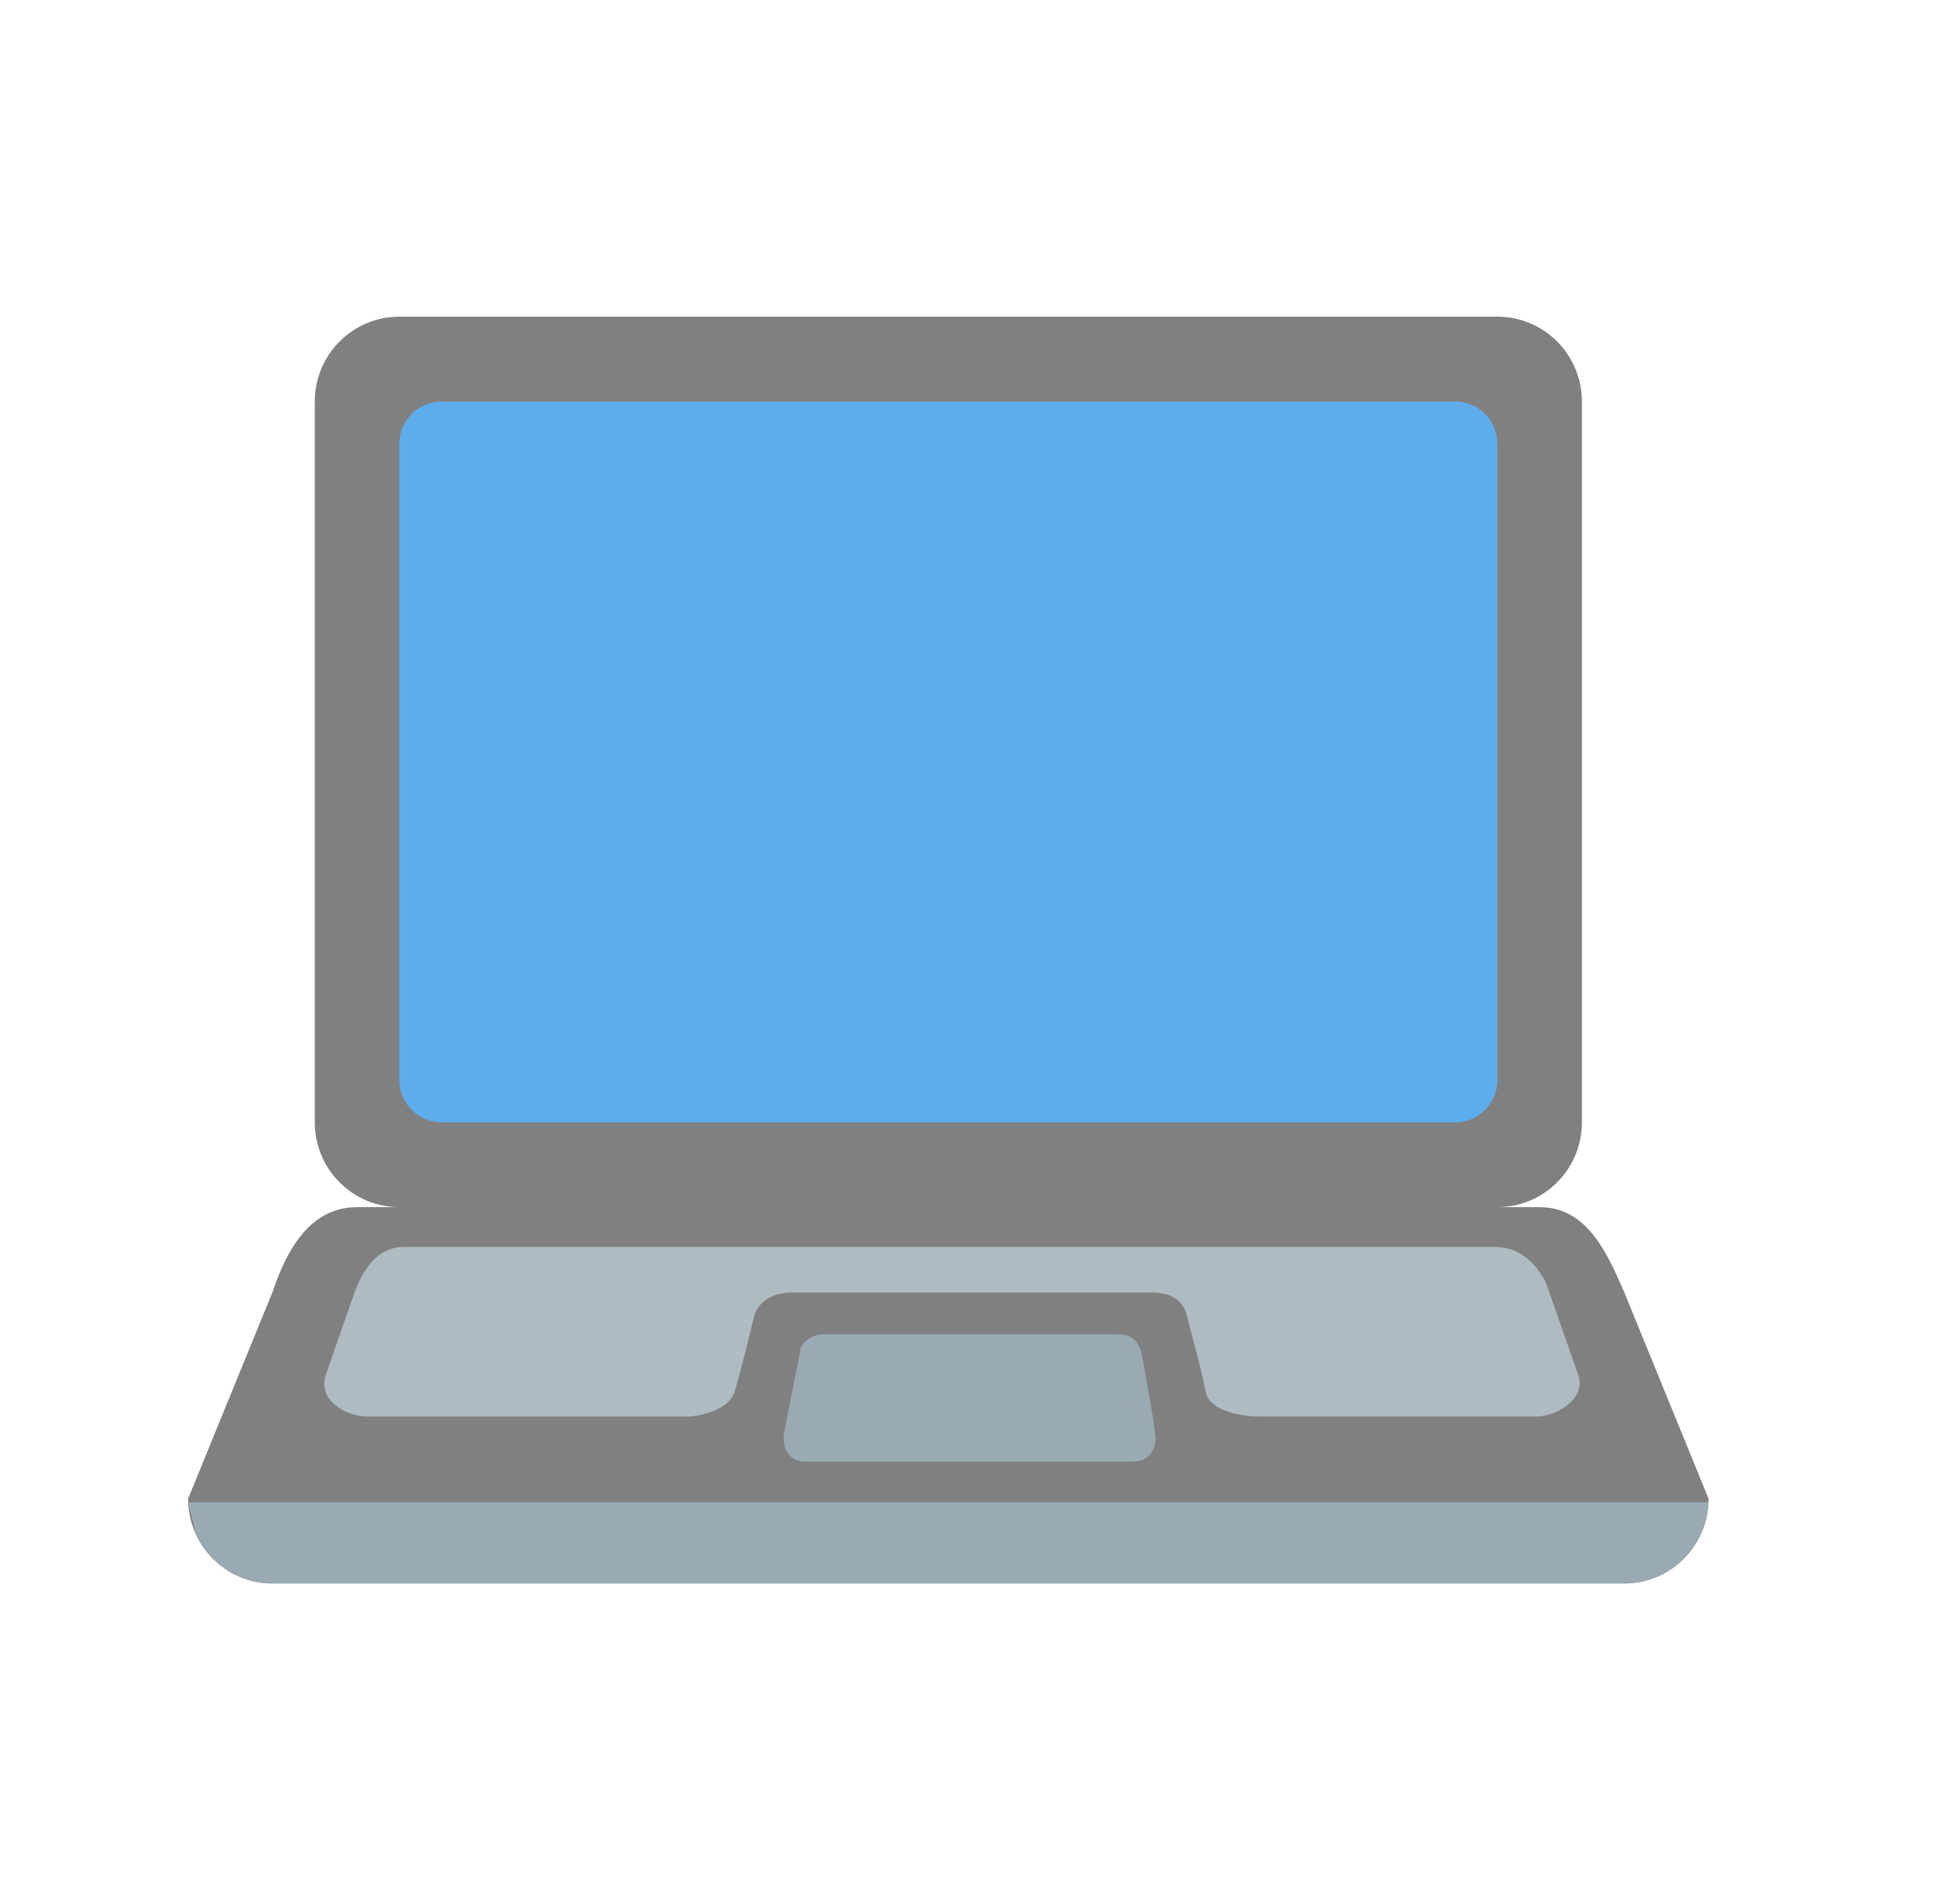
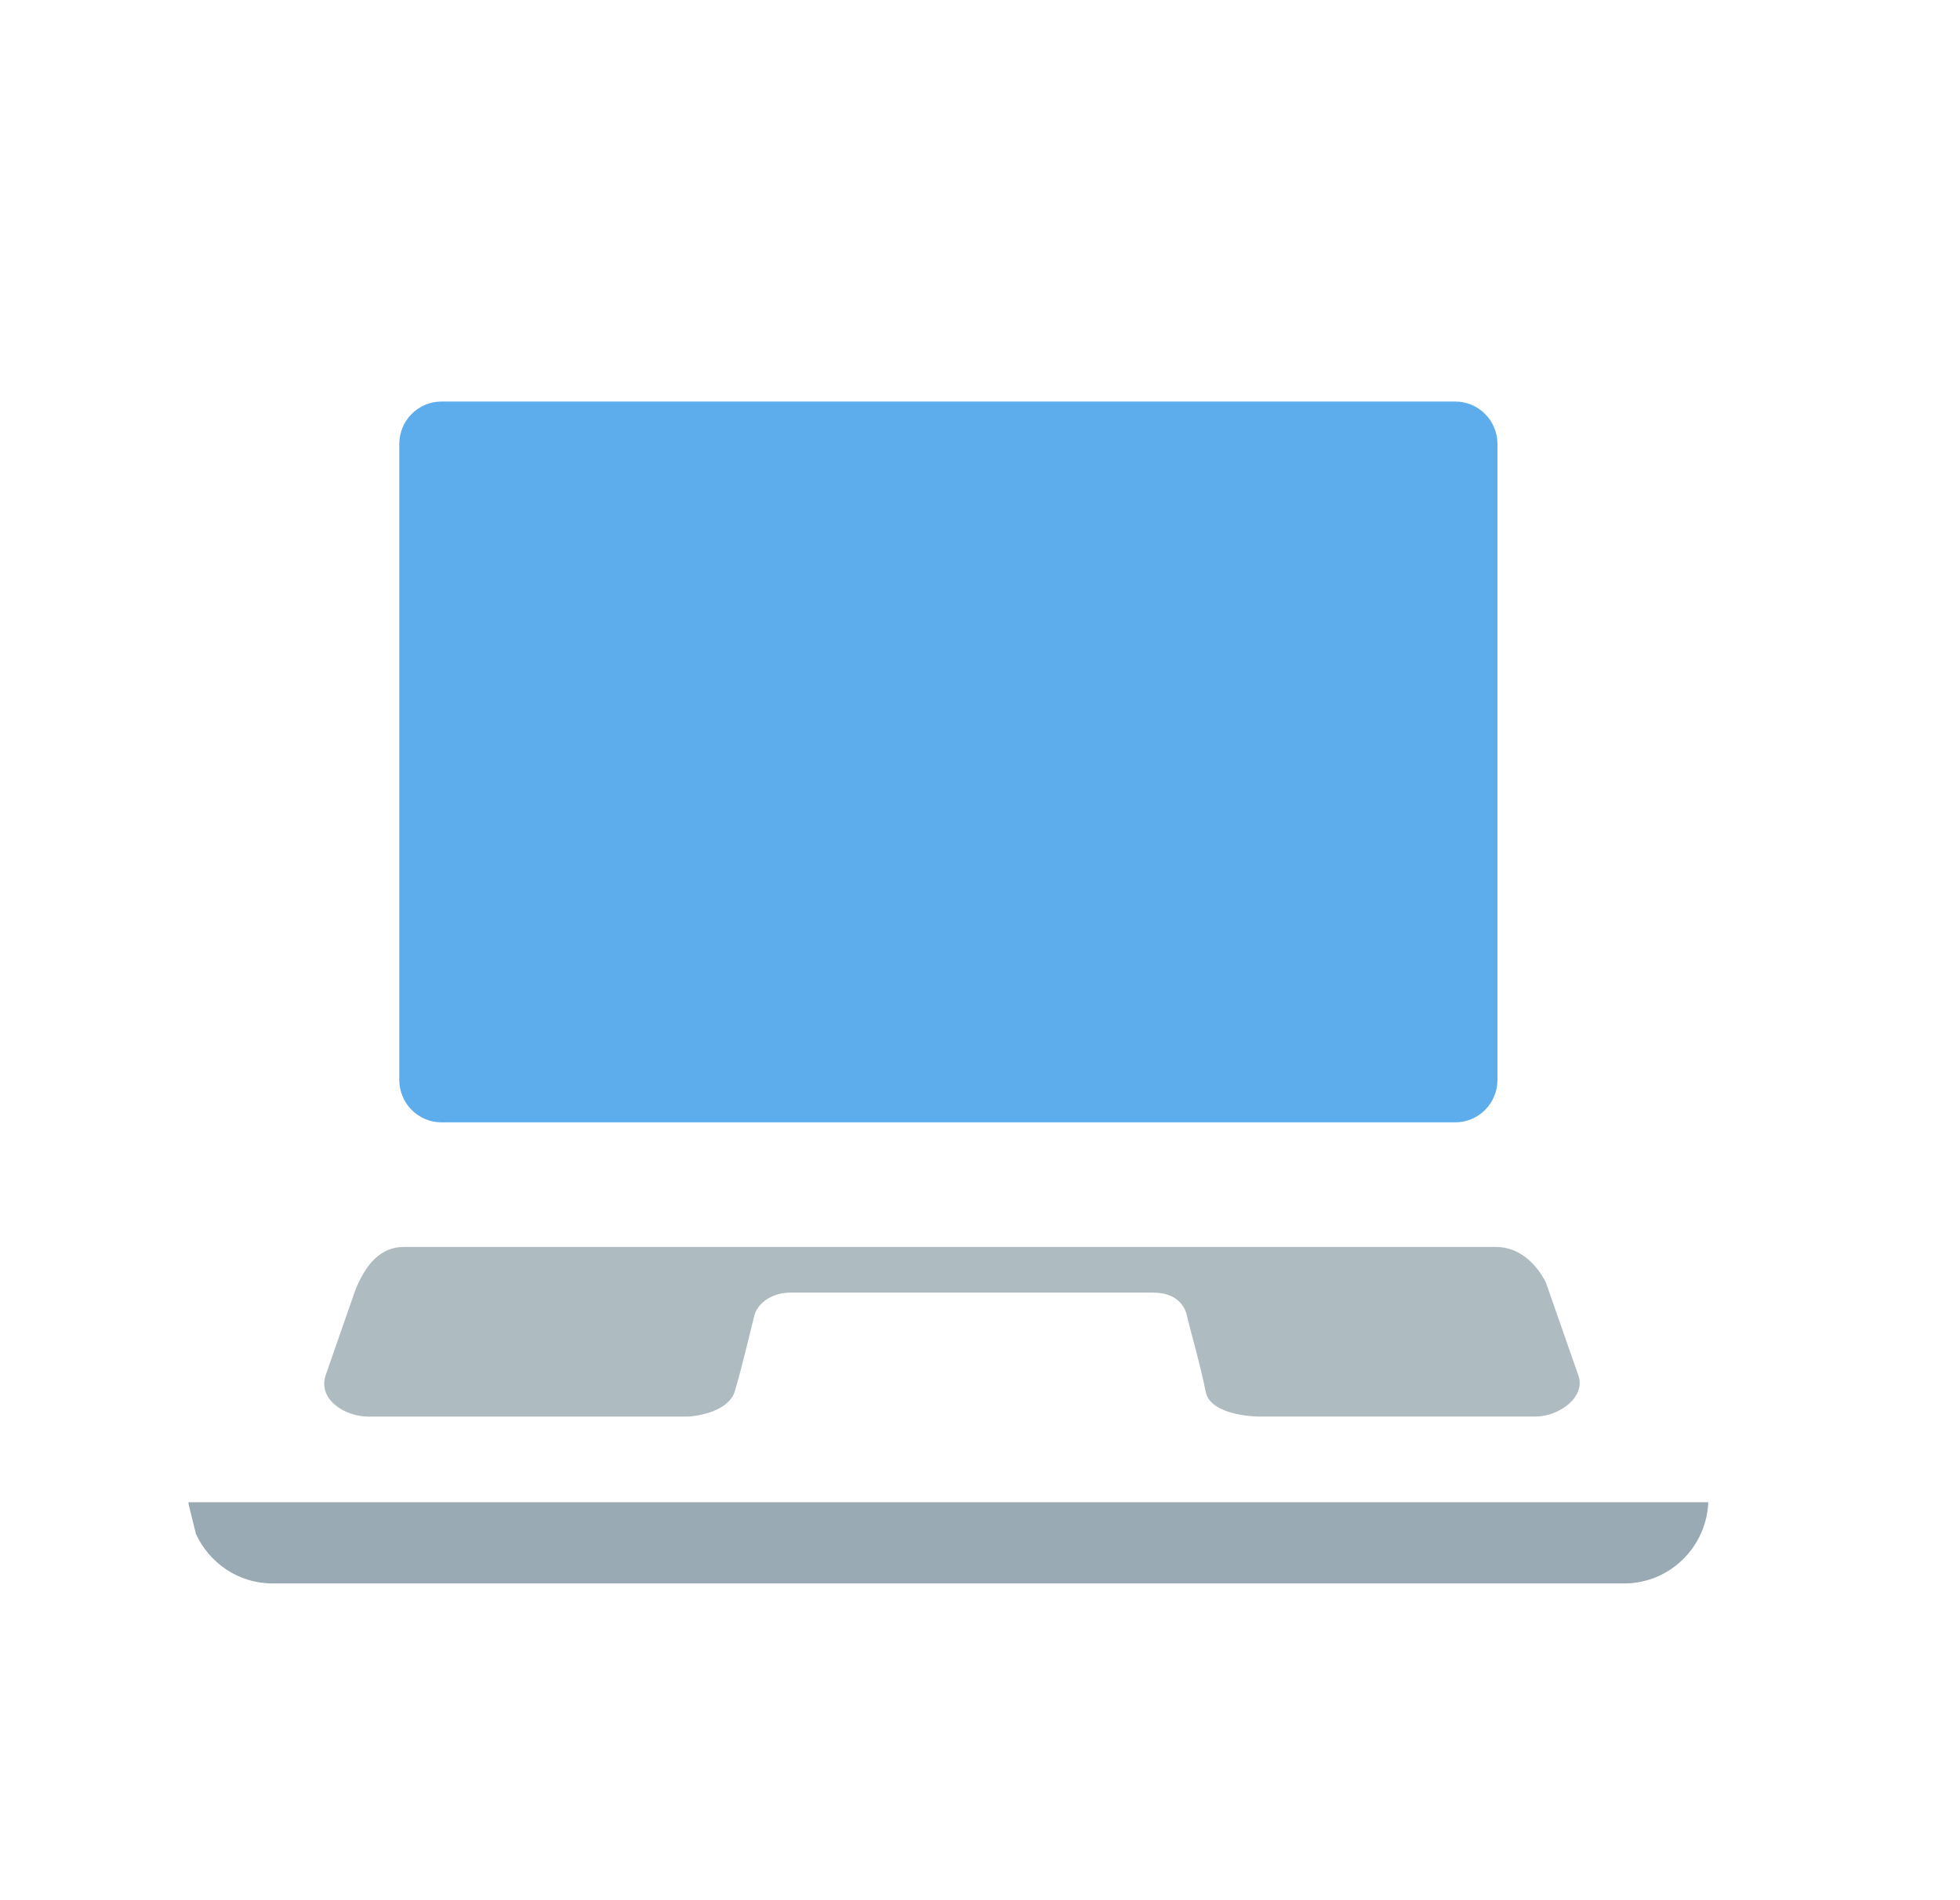
<svg xmlns="http://www.w3.org/2000/svg" width="33" height="32" viewBox="0 0 33 32" fill="none">
-   <path d="M27.345 21.757C27.048 21.072 26.708 20.329 25.922 20.329H25.211C25.997 20.329 26.634 19.69 26.634 18.901V6.761C26.634 5.973 25.997 5.333 25.211 5.333H6.723C5.937 5.333 5.3 5.973 5.3 6.761V18.901C5.3 19.69 5.937 20.329 6.723 20.329H6.011C5.226 20.329 4.826 21.043 4.589 21.757L3.167 25.238C3.167 26.027 3.804 26.667 4.589 26.667H27.345C28.13 26.667 28.767 26.027 28.767 25.239L27.345 21.757Z" fill="#808080" />
  <path d="M3.173 25.298L3.177 25.338L3.298 25.83C3.523 26.322 4.015 26.666 4.589 26.666H27.345C28.11 26.666 28.73 26.058 28.762 25.298H3.173Z" fill="#9AAAB4" />
  <path d="M25.212 18.187C25.212 18.581 24.894 18.901 24.5 18.901H7.434C7.041 18.901 6.723 18.581 6.723 18.187V7.476C6.723 7.081 7.041 6.762 7.434 6.762H24.5C24.894 6.762 25.212 7.082 25.212 7.476V18.187Z" fill="#5DADEC" />
  <path d="M26.567 23.141L26.026 21.594C25.856 21.267 25.575 20.999 25.181 20.999H6.801C6.408 20.999 6.156 21.289 5.979 21.736L5.489 23.142C5.334 23.565 5.808 23.856 6.2 23.856H11.589C11.589 23.856 12.256 23.822 12.374 23.423C12.51 22.962 12.669 22.268 12.703 22.146C12.755 21.958 12.979 21.768 13.312 21.768H19.412C19.767 21.768 19.942 21.948 19.988 22.171C20.018 22.316 20.21 22.982 20.3 23.438C20.379 23.844 21.168 23.855 21.168 23.855H25.857C26.249 23.855 26.722 23.52 26.567 23.141Z" fill="#AEBBC1" />
-   <path d="M19.079 24.614H13.546C13.279 24.614 13.163 24.37 13.201 24.134C13.24 23.898 13.457 22.859 13.474 22.738C13.49 22.616 13.669 22.471 13.847 22.471H18.835C19.046 22.471 19.183 22.587 19.226 22.819C19.268 23.052 19.441 23.986 19.454 24.199C19.468 24.413 19.334 24.614 19.079 24.614Z" fill="#9AAAB4" />
</svg>